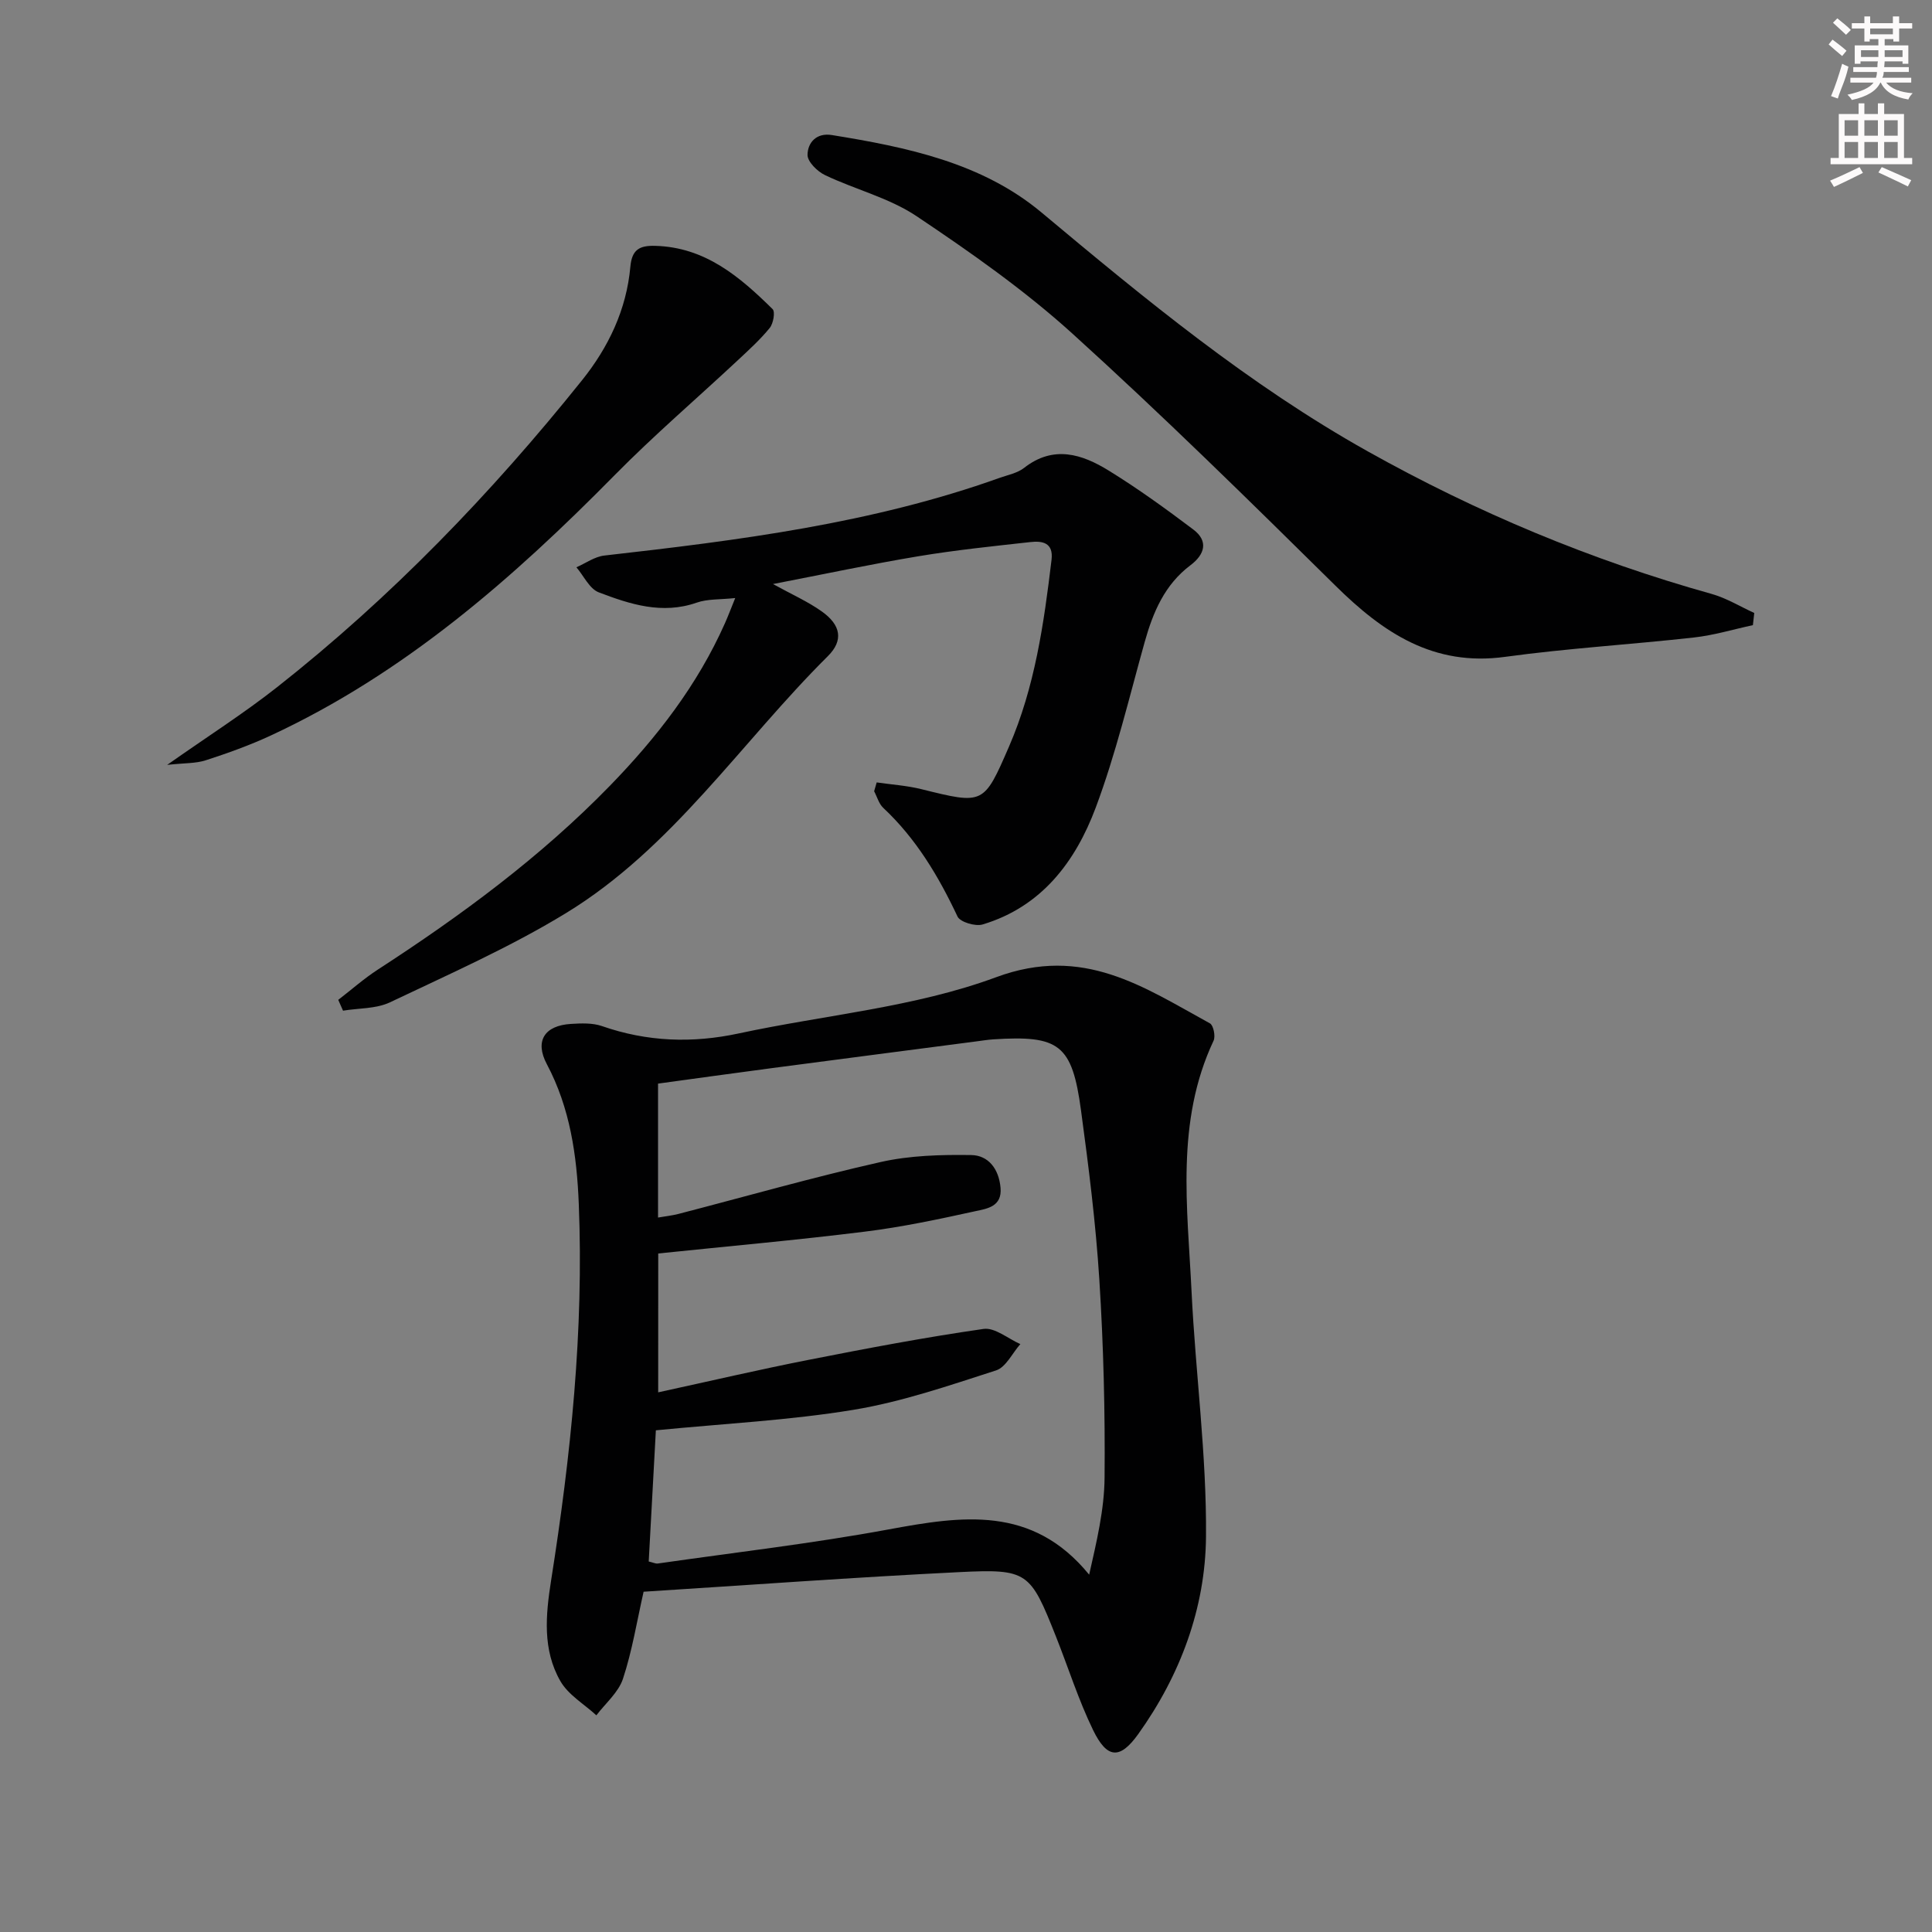
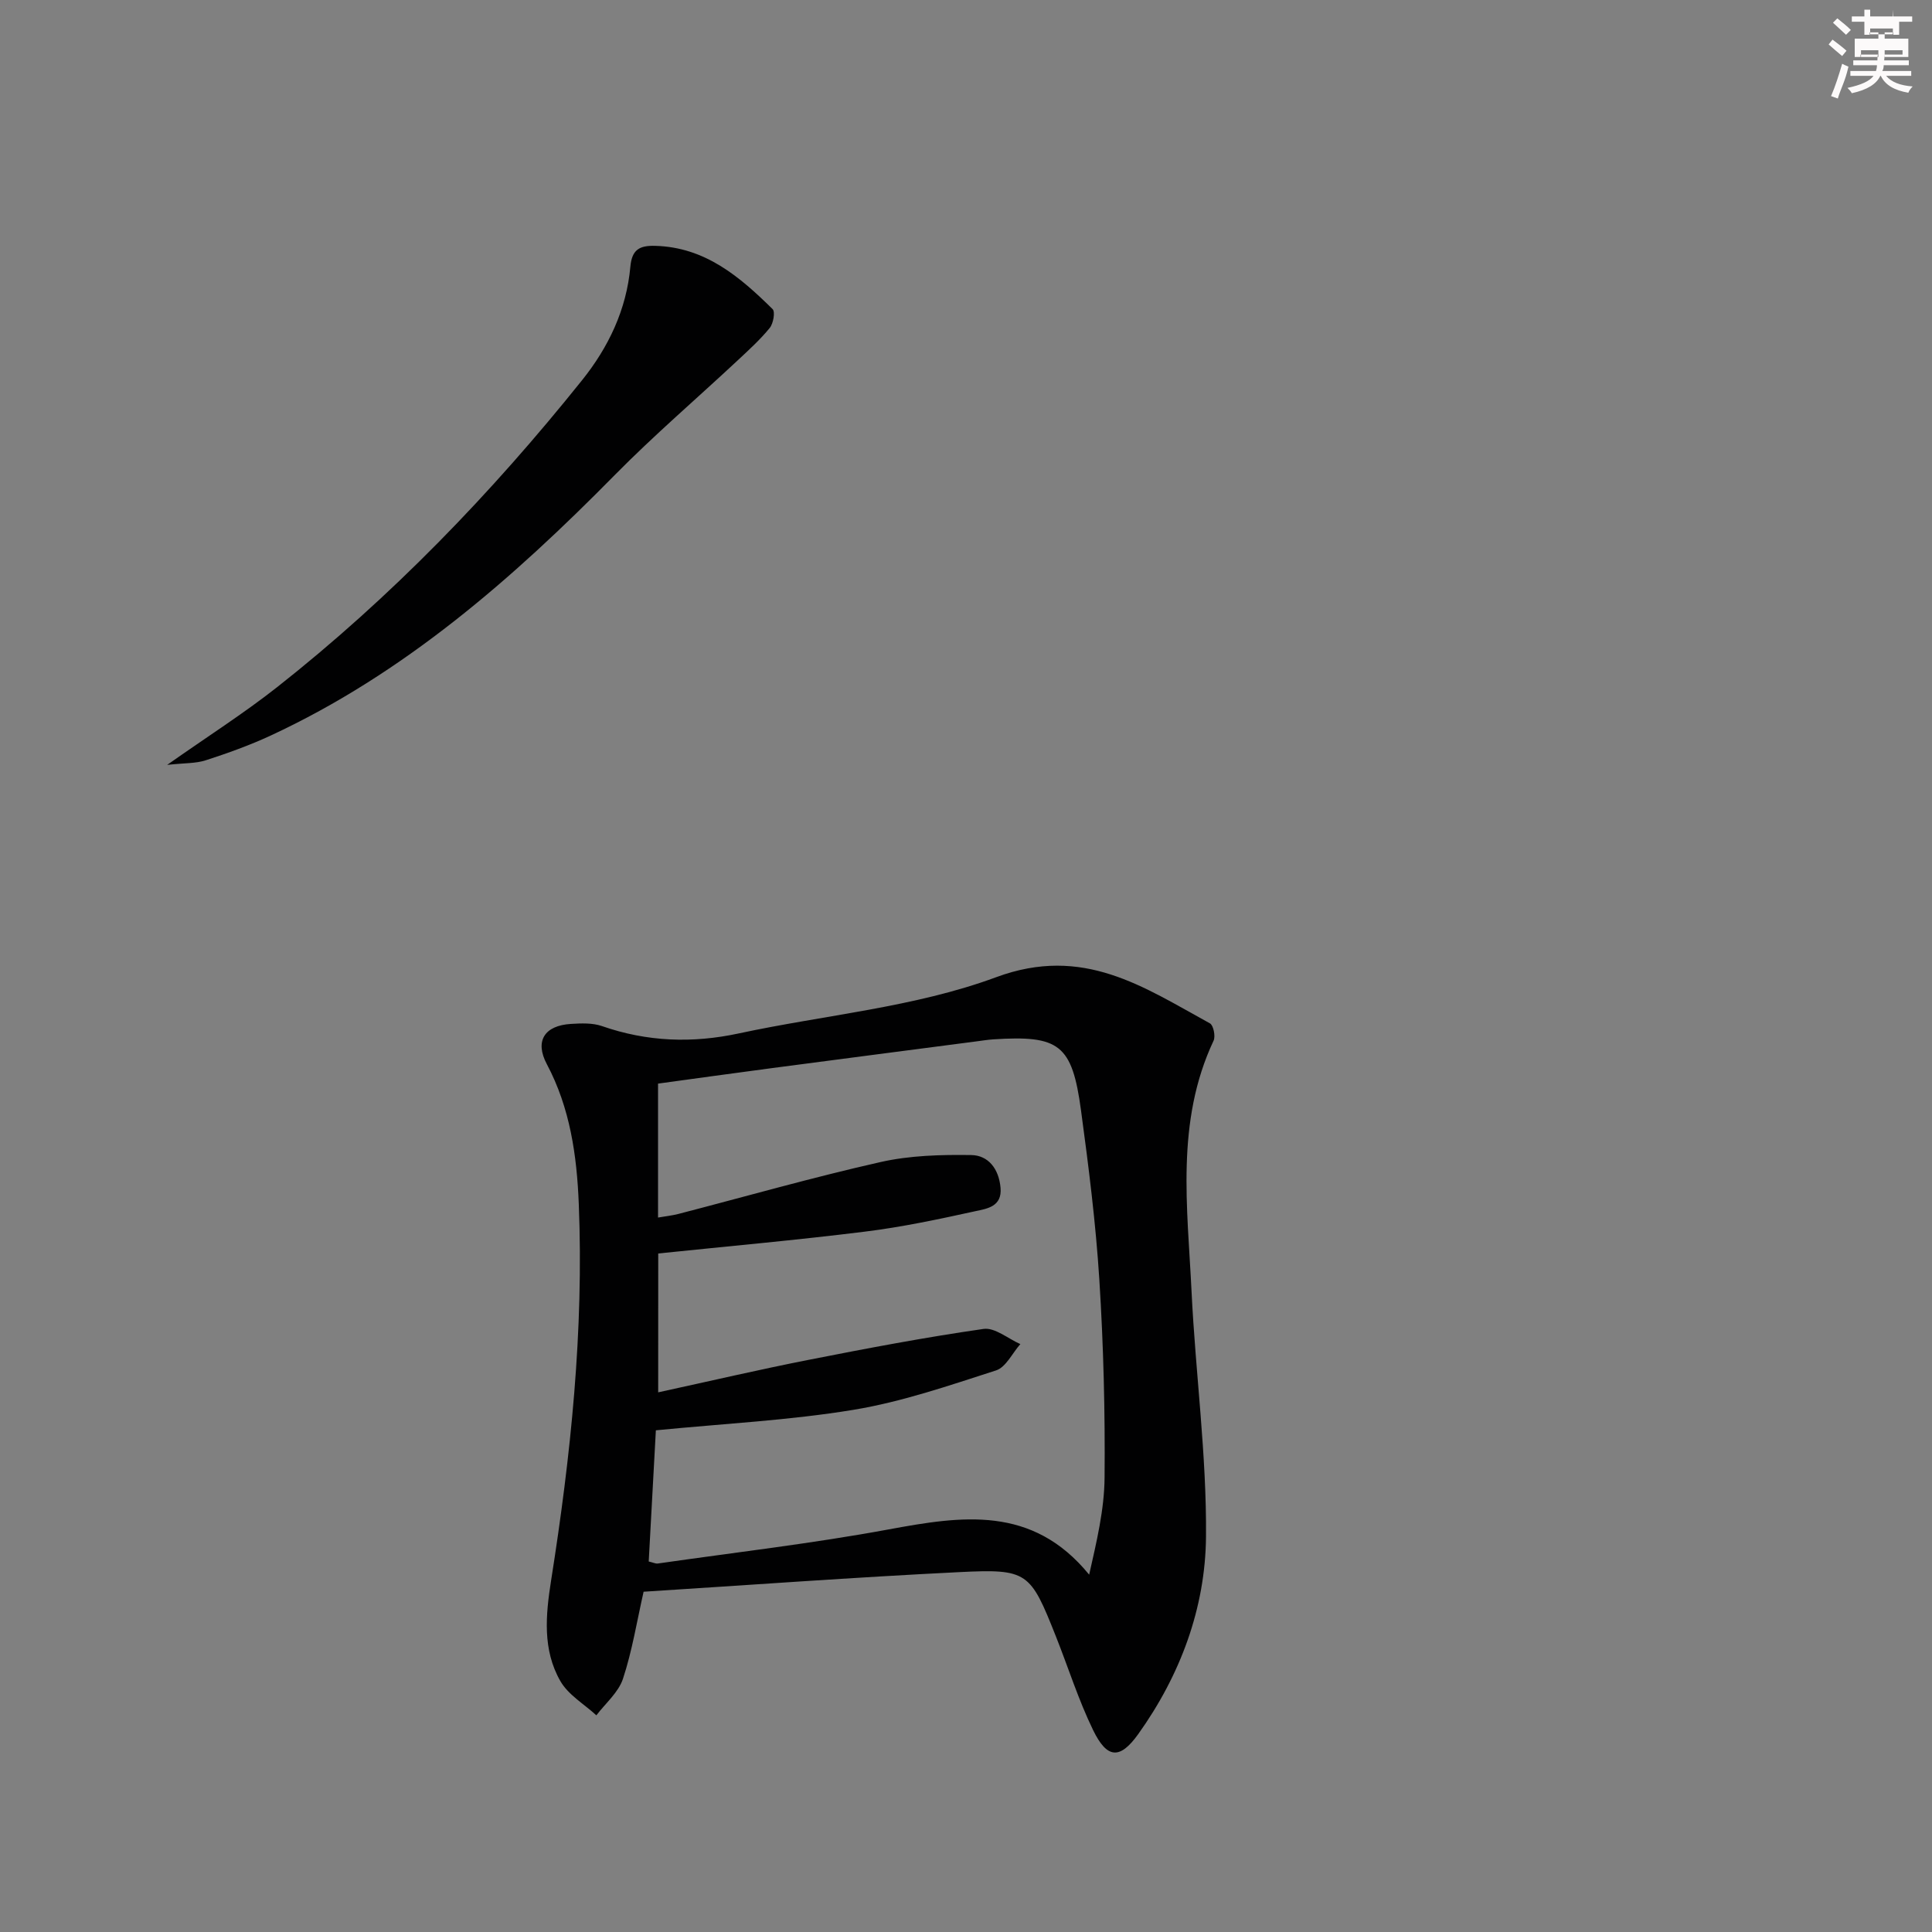
<svg xmlns="http://www.w3.org/2000/svg" enable-background="new 0 0 400 400" viewBox="0 0 400 400">
  <rect x="0" y="0" width="400" height="400" fill="#808080" stroke="none" />
  <g fill="#010102">
    <path d="m133.25 329.55c-1.39 6.13-2.36 12.23-4.27 18.02-.93 2.82-3.61 5.07-5.51 7.57-2.54-2.34-5.83-4.24-7.46-7.1-3.71-6.48-3.04-13.64-1.91-20.83 4.08-25.82 6.79-51.78 5.73-77.97-.4-9.99-1.79-19.83-6.61-28.91-2.55-4.79-.5-8.01 4.99-8.34 2.14-.13 4.46-.23 6.42.45 9.33 3.25 18.69 3.59 28.32 1.52 17.8-3.83 36.41-5.39 53.29-11.64 18.06-6.69 30.53 2.04 44.27 9.56.72.4 1.18 2.66.75 3.58-7.9 16.78-5.4 34.48-4.56 51.97.82 16.93 3.14 33.84 2.99 50.74-.13 14.77-5.33 28.69-14.04 40.87-3.8 5.3-6.45 5.09-9.34-.85-3.03-6.24-5.13-12.93-7.7-19.4-5.3-13.34-5.82-14-19.97-13.3-21.71 1.07-43.41 2.67-65.39 4.06zm3.02-41.28c10.85-2.36 20.97-4.73 31.16-6.73 12.02-2.37 24.07-4.66 36.2-6.4 2.34-.34 5.07 2.02 7.62 3.14-1.66 1.87-2.98 4.79-5.03 5.45-9.72 3.13-19.5 6.51-29.53 8.16-13.24 2.18-26.73 2.85-40.9 4.24-.48 8.79-.98 17.97-1.48 27.16.94.22 1.42.48 1.87.42 15.92-2.29 31.93-4.13 47.74-7.05 15.18-2.8 29.79-5.1 41.58 9.36 1.54-6.83 3.14-13.46 3.19-20.11.12-13.63-.22-27.29-1.08-40.9-.74-11.75-2.22-23.46-3.8-35.13-1.85-13.65-4.48-15.58-18.2-14.69-1.16.08-2.31.27-3.47.42-14.15 1.85-28.31 3.68-42.46 5.55-7.83 1.03-15.65 2.13-23.44 3.19v27.73c1.57-.27 2.88-.41 4.15-.73 13.97-3.62 27.85-7.59 41.92-10.76 6.06-1.37 12.5-1.54 18.75-1.45 3.59.05 5.74 2.88 6.09 6.76.36 3.94-2.82 4.34-5.15 4.85-7.6 1.67-15.25 3.3-22.96 4.25-14.13 1.76-28.33 3.02-42.76 4.52-.01 9-.01 17.92-.01 28.75z" />
-     <path d="m181.51 161.99c3.09.45 6.24.65 9.26 1.4 12.87 3.19 12.9 3.25 18.13-8.81 5.36-12.34 7.23-25.48 8.81-38.69.42-3.55-1.9-3.94-4.39-3.66-7.75.86-15.52 1.66-23.2 2.94-9.78 1.63-19.48 3.7-30.08 5.75 3.95 2.18 7.24 3.63 10.11 5.68 3.91 2.77 4.56 5.96 1.25 9.25-18 17.87-32.18 39.78-54.3 53.25-11.57 7.05-24.09 12.58-36.36 18.42-2.86 1.36-6.46 1.19-9.72 1.73-.33-.75-.66-1.49-.99-2.24 2.73-2.1 5.32-4.4 8.2-6.27 17.22-11.17 33.68-23.29 48.04-38.05 9.68-9.96 18.12-20.83 23.81-33.63.66-1.48 1.23-3 2.14-5.24-3.15.34-5.73.16-7.97.95-7.16 2.5-13.8.34-20.28-2.13-1.92-.73-3.11-3.41-4.63-5.19 1.92-.84 3.79-2.21 5.78-2.43 27.73-3.14 55.38-6.62 81.86-16.09 1.72-.61 3.67-.98 5.05-2.06 6.07-4.76 11.98-2.86 17.52.56 6.04 3.72 11.82 7.91 17.5 12.19 3.22 2.42 2.36 5.19-.56 7.39-5.36 4.03-7.76 9.72-9.5 15.93-3.21 11.48-5.97 23.15-10.14 34.29-4.18 11.15-11.19 20.51-23.41 24.17-1.5.45-4.66-.49-5.2-1.65-3.93-8.35-8.57-16.12-15.37-22.49-.91-.85-1.27-2.28-1.89-3.44.19-.64.36-1.23.53-1.83z" />
-     <path d="m362.92 129.43c-4.05.87-8.06 2.09-12.16 2.55-13.03 1.46-26.14 2.23-39.12 4.01-14.86 2.05-25.29-4.99-35.16-14.74-17.9-17.67-35.84-35.32-54.47-52.2-9.94-9-21.07-16.81-32.24-24.29-5.67-3.8-12.71-5.52-18.97-8.51-1.59-.76-3.64-2.79-3.61-4.2.04-2.52 1.83-4.61 5.04-4.09 15.52 2.51 31.06 5.72 43.39 16.02 21.48 17.96 43 35.72 67.56 49.47 22.58 12.64 46.25 22.54 71.17 29.51 3.08.86 5.91 2.61 8.85 3.95-.09.85-.19 1.68-.28 2.52z" />
    <path d="m34.61 158.36c8.46-5.95 15.86-10.66 22.71-16.05 23.63-18.61 44.4-40.14 63.18-63.58 5.49-6.84 9.22-14.66 10.01-23.52.32-3.54 1.9-4.4 5.13-4.31 10.36.27 17.52 6.4 24.32 13.1.57.57.15 2.97-.59 3.89-1.98 2.43-4.33 4.56-6.63 6.71-8.49 7.93-17.33 15.5-25.48 23.77-21.14 21.46-43.6 41.09-71.22 53.92-4.35 2.02-8.91 3.65-13.48 5.13-2.03.66-4.33.54-7.95.94z" />
  </g>
-   <path d="m378.6 9.2.8-1c.9.7 1.9 1.4 2.9 2.3l-.9 1.1c-1.1-.9-2-1.7-2.8-2.4zm.5 10.7c.9-2.1 1.6-4.3 2.3-6.7.4.2.8.4 1.3.6-.7 3.1-1.5 4.3-2.2 6.6zm.4-15.2.9-.9c1 .8 2 1.6 2.8 2.4l-1 1c-1-.9-1.9-1.8-2.7-2.5zm12.5-1.3h1.2v1.4h2.7v1.1h-2.7v2.7h-1.2v-.5h-1.8v1.3h4.9v3.8h-1.2v-.5h-3.7c0 .4-.1.9-.1 1.2h5.1v1h-5.2c0 .5-.1.9-.3 1.2h6v1h-5.2c1.1 1.3 2.9 2 5.5 2.2-.4.4-.7.8-.9 1.3-2.9-.5-4.8-1.6-5.7-3.5h-.1c-.8 1.7-2.7 2.9-5.9 3.6-.2-.4-.6-.8-.9-1.1 2.8-.6 4.6-1.4 5.4-2.5h-4.8v-1h5.3c.1-.3.2-.7.2-1.2h-4.9v-1h5c0-.4 0-.8.1-1.2h-3.6v.5h-1.2v-3.8h4.9v-1.3h-1.8v.5h-1.1v-2.7h-2.6v-1.1h2.6v-1.4h1.2v1.4h4.7v-1.4zm-6.7 8.4h3.6c0-.4 0-.9 0-1.4h-3.6zm1.9-4.7h4.7v-1.2h-4.7zm6.7 3.3h-3.7v1.4h3.7z" fill="#fcfafa" />
-   <path d="m384.7 21.4h1.3v2.2h2.8v-2.2h1.3v2.2h4.1v9.1h1.7v1.3h-16.9v-1.3h1.7v-9.1h4.1v-2.2zm.3 13.2.7 1.2c-1.8.9-3.8 1.9-6 2.9-.2-.4-.5-.8-.8-1.3 2.4-1 4.4-2 6.1-2.8zm-3.1-6.5h2.8v-3.2h-2.8zm0 4.6h2.8v-3.3h-2.8v3.2zm4.1-4.6h2.8v-3.2h-2.8zm0 4.6h2.8v-3.3h-2.8zm3.6 1.9c2.1.9 4.1 1.8 6.1 2.7l-.7 1.3c-2.2-1.1-4.2-2-6.1-2.9zm3.3-9.7h-2.8v3.2h2.8zm-2.8 7.8h2.8v-3.3h-2.8z" fill="#fcfafa" />
+   <path d="m378.6 9.2.8-1c.9.7 1.9 1.4 2.9 2.3l-.9 1.1c-1.1-.9-2-1.7-2.8-2.4zm.5 10.7c.9-2.1 1.6-4.3 2.3-6.7.4.2.8.4 1.3.6-.7 3.1-1.5 4.3-2.2 6.6zm.4-15.2.9-.9c1 .8 2 1.6 2.8 2.4l-1 1c-1-.9-1.9-1.8-2.7-2.5zm12.5-1.3h1.2h2.7v1.1h-2.7v2.7h-1.2v-.5h-1.8v1.3h4.9v3.8h-1.2v-.5h-3.7c0 .4-.1.9-.1 1.2h5.1v1h-5.2c0 .5-.1.9-.3 1.2h6v1h-5.2c1.1 1.3 2.9 2 5.5 2.2-.4.4-.7.8-.9 1.3-2.9-.5-4.8-1.6-5.7-3.5h-.1c-.8 1.7-2.7 2.9-5.9 3.6-.2-.4-.6-.8-.9-1.1 2.8-.6 4.6-1.4 5.4-2.5h-4.8v-1h5.3c.1-.3.2-.7.2-1.2h-4.9v-1h5c0-.4 0-.8.1-1.2h-3.6v.5h-1.2v-3.8h4.9v-1.3h-1.8v.5h-1.1v-2.7h-2.6v-1.1h2.6v-1.4h1.2v1.4h4.7v-1.4zm-6.7 8.4h3.6c0-.4 0-.9 0-1.4h-3.6zm1.9-4.7h4.7v-1.2h-4.7zm6.7 3.3h-3.7v1.4h3.7z" fill="#fcfafa" />
</svg>